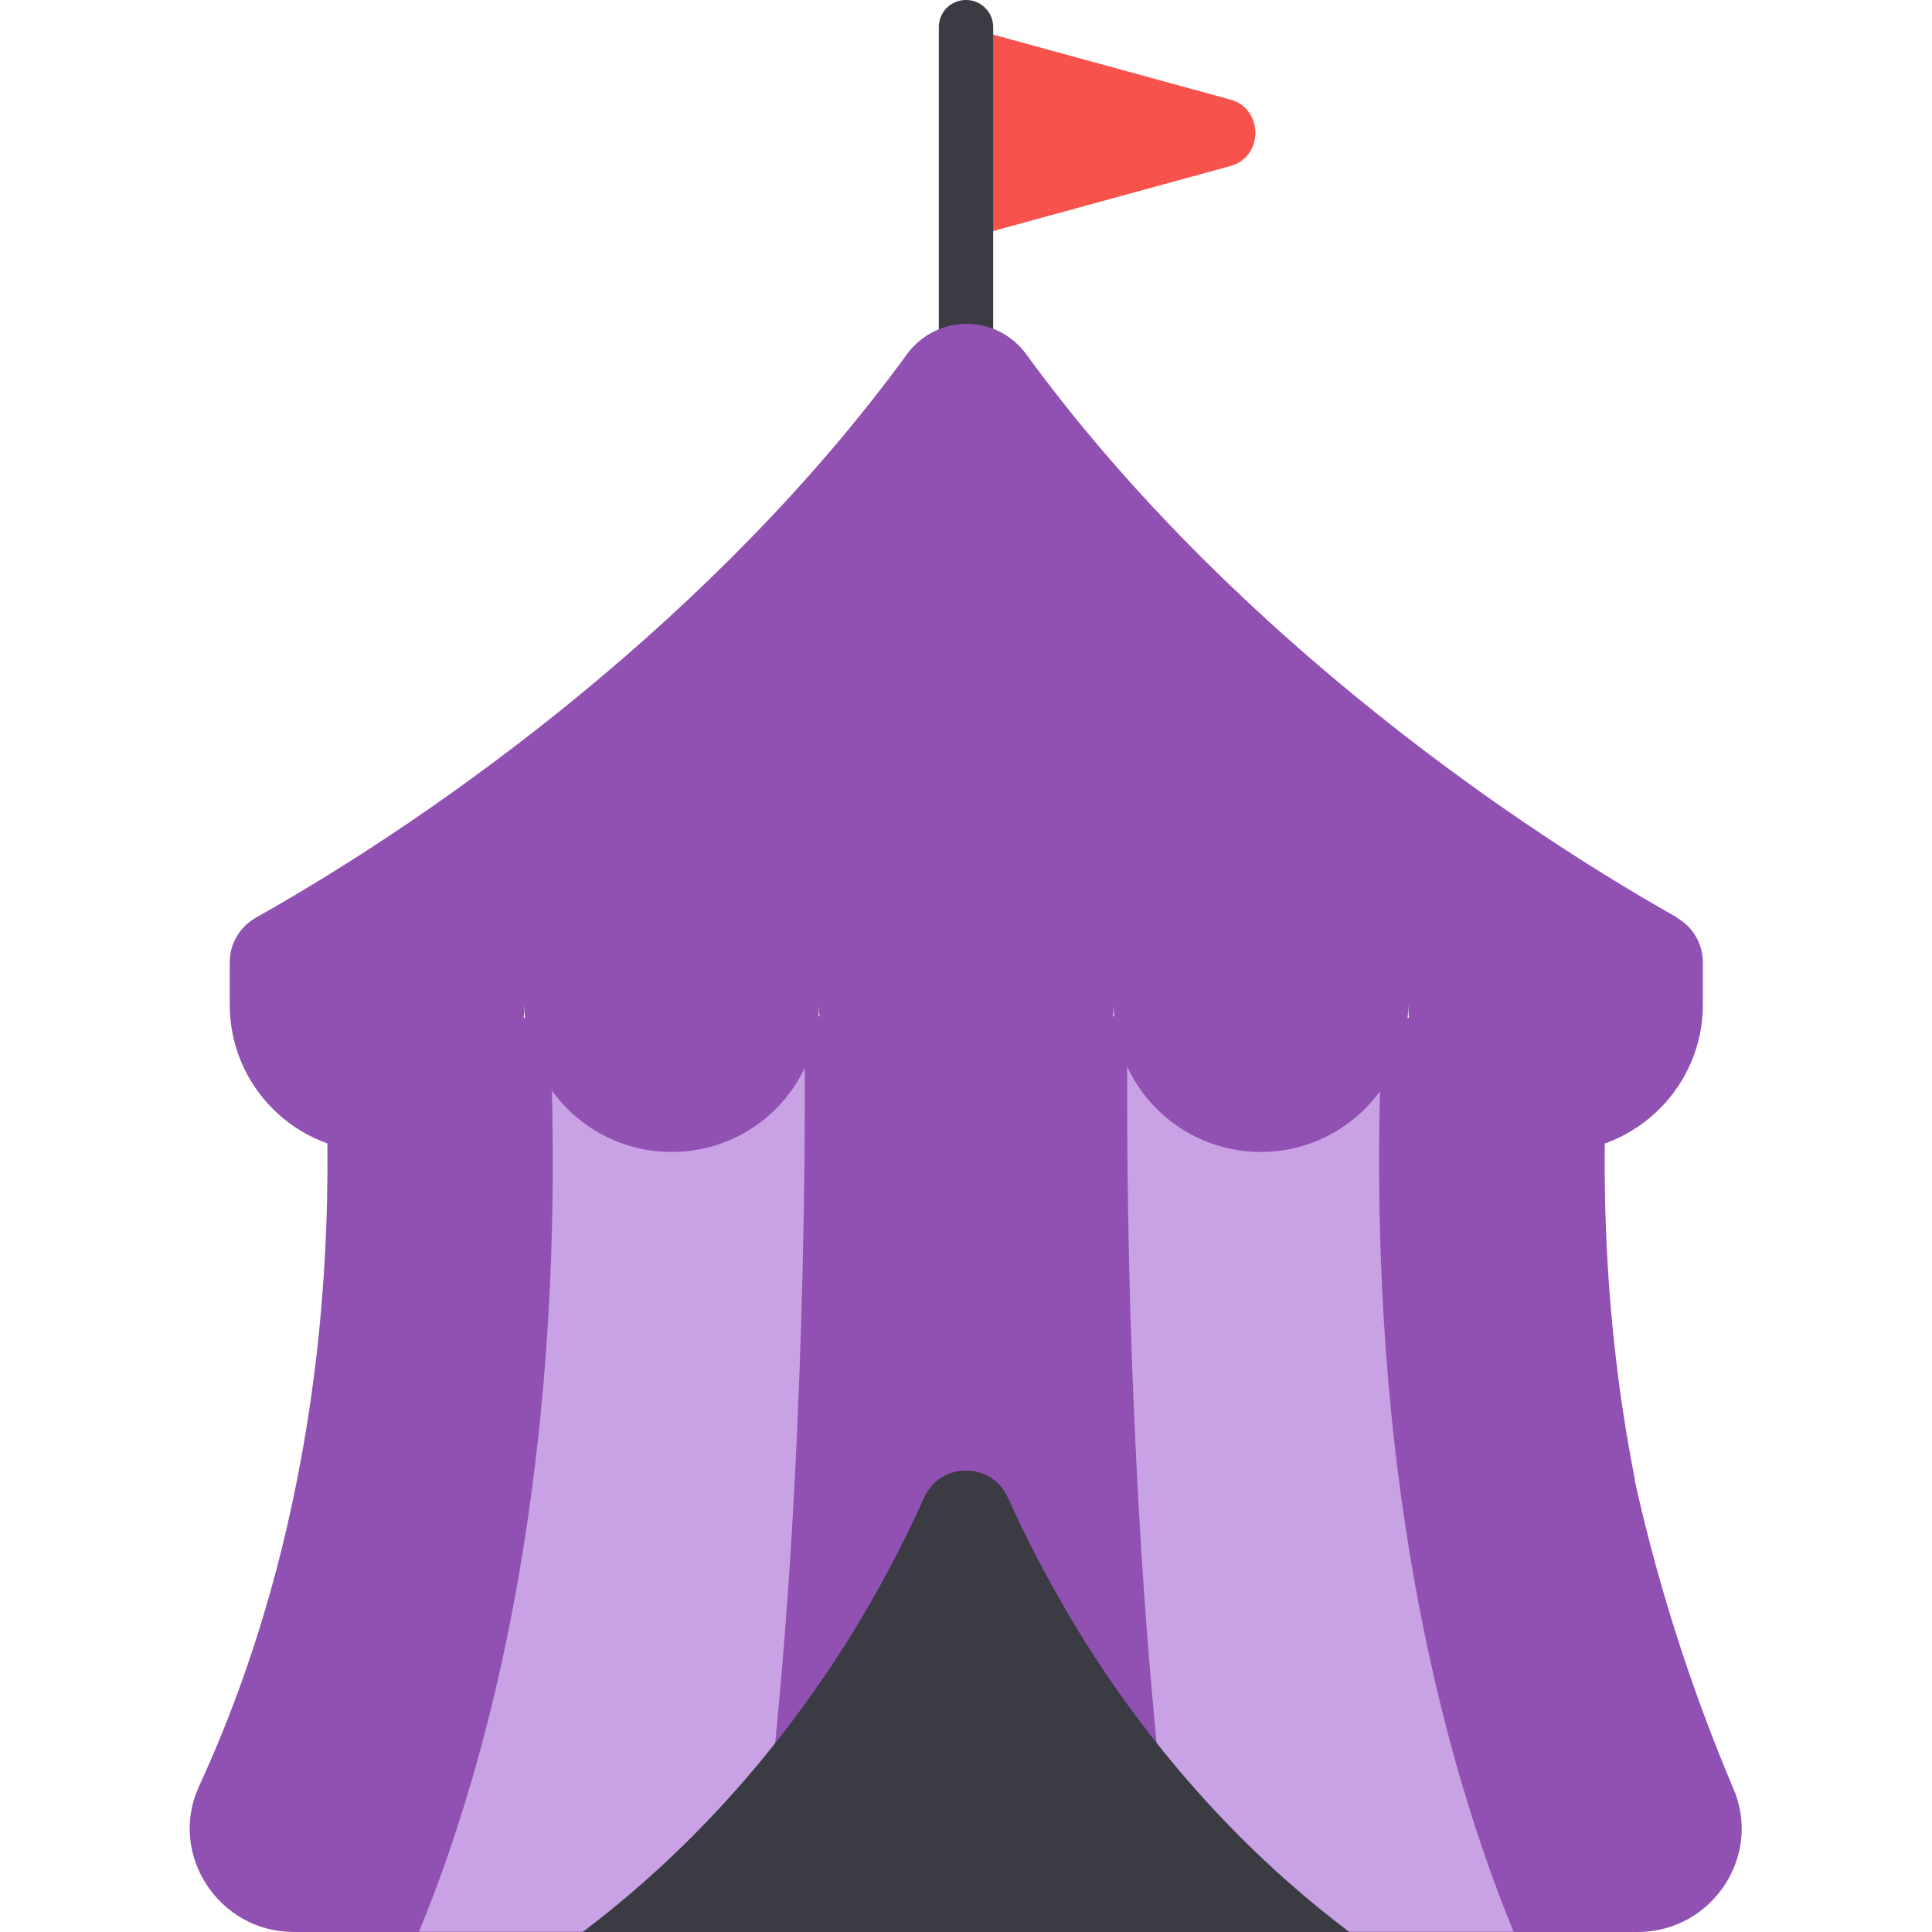
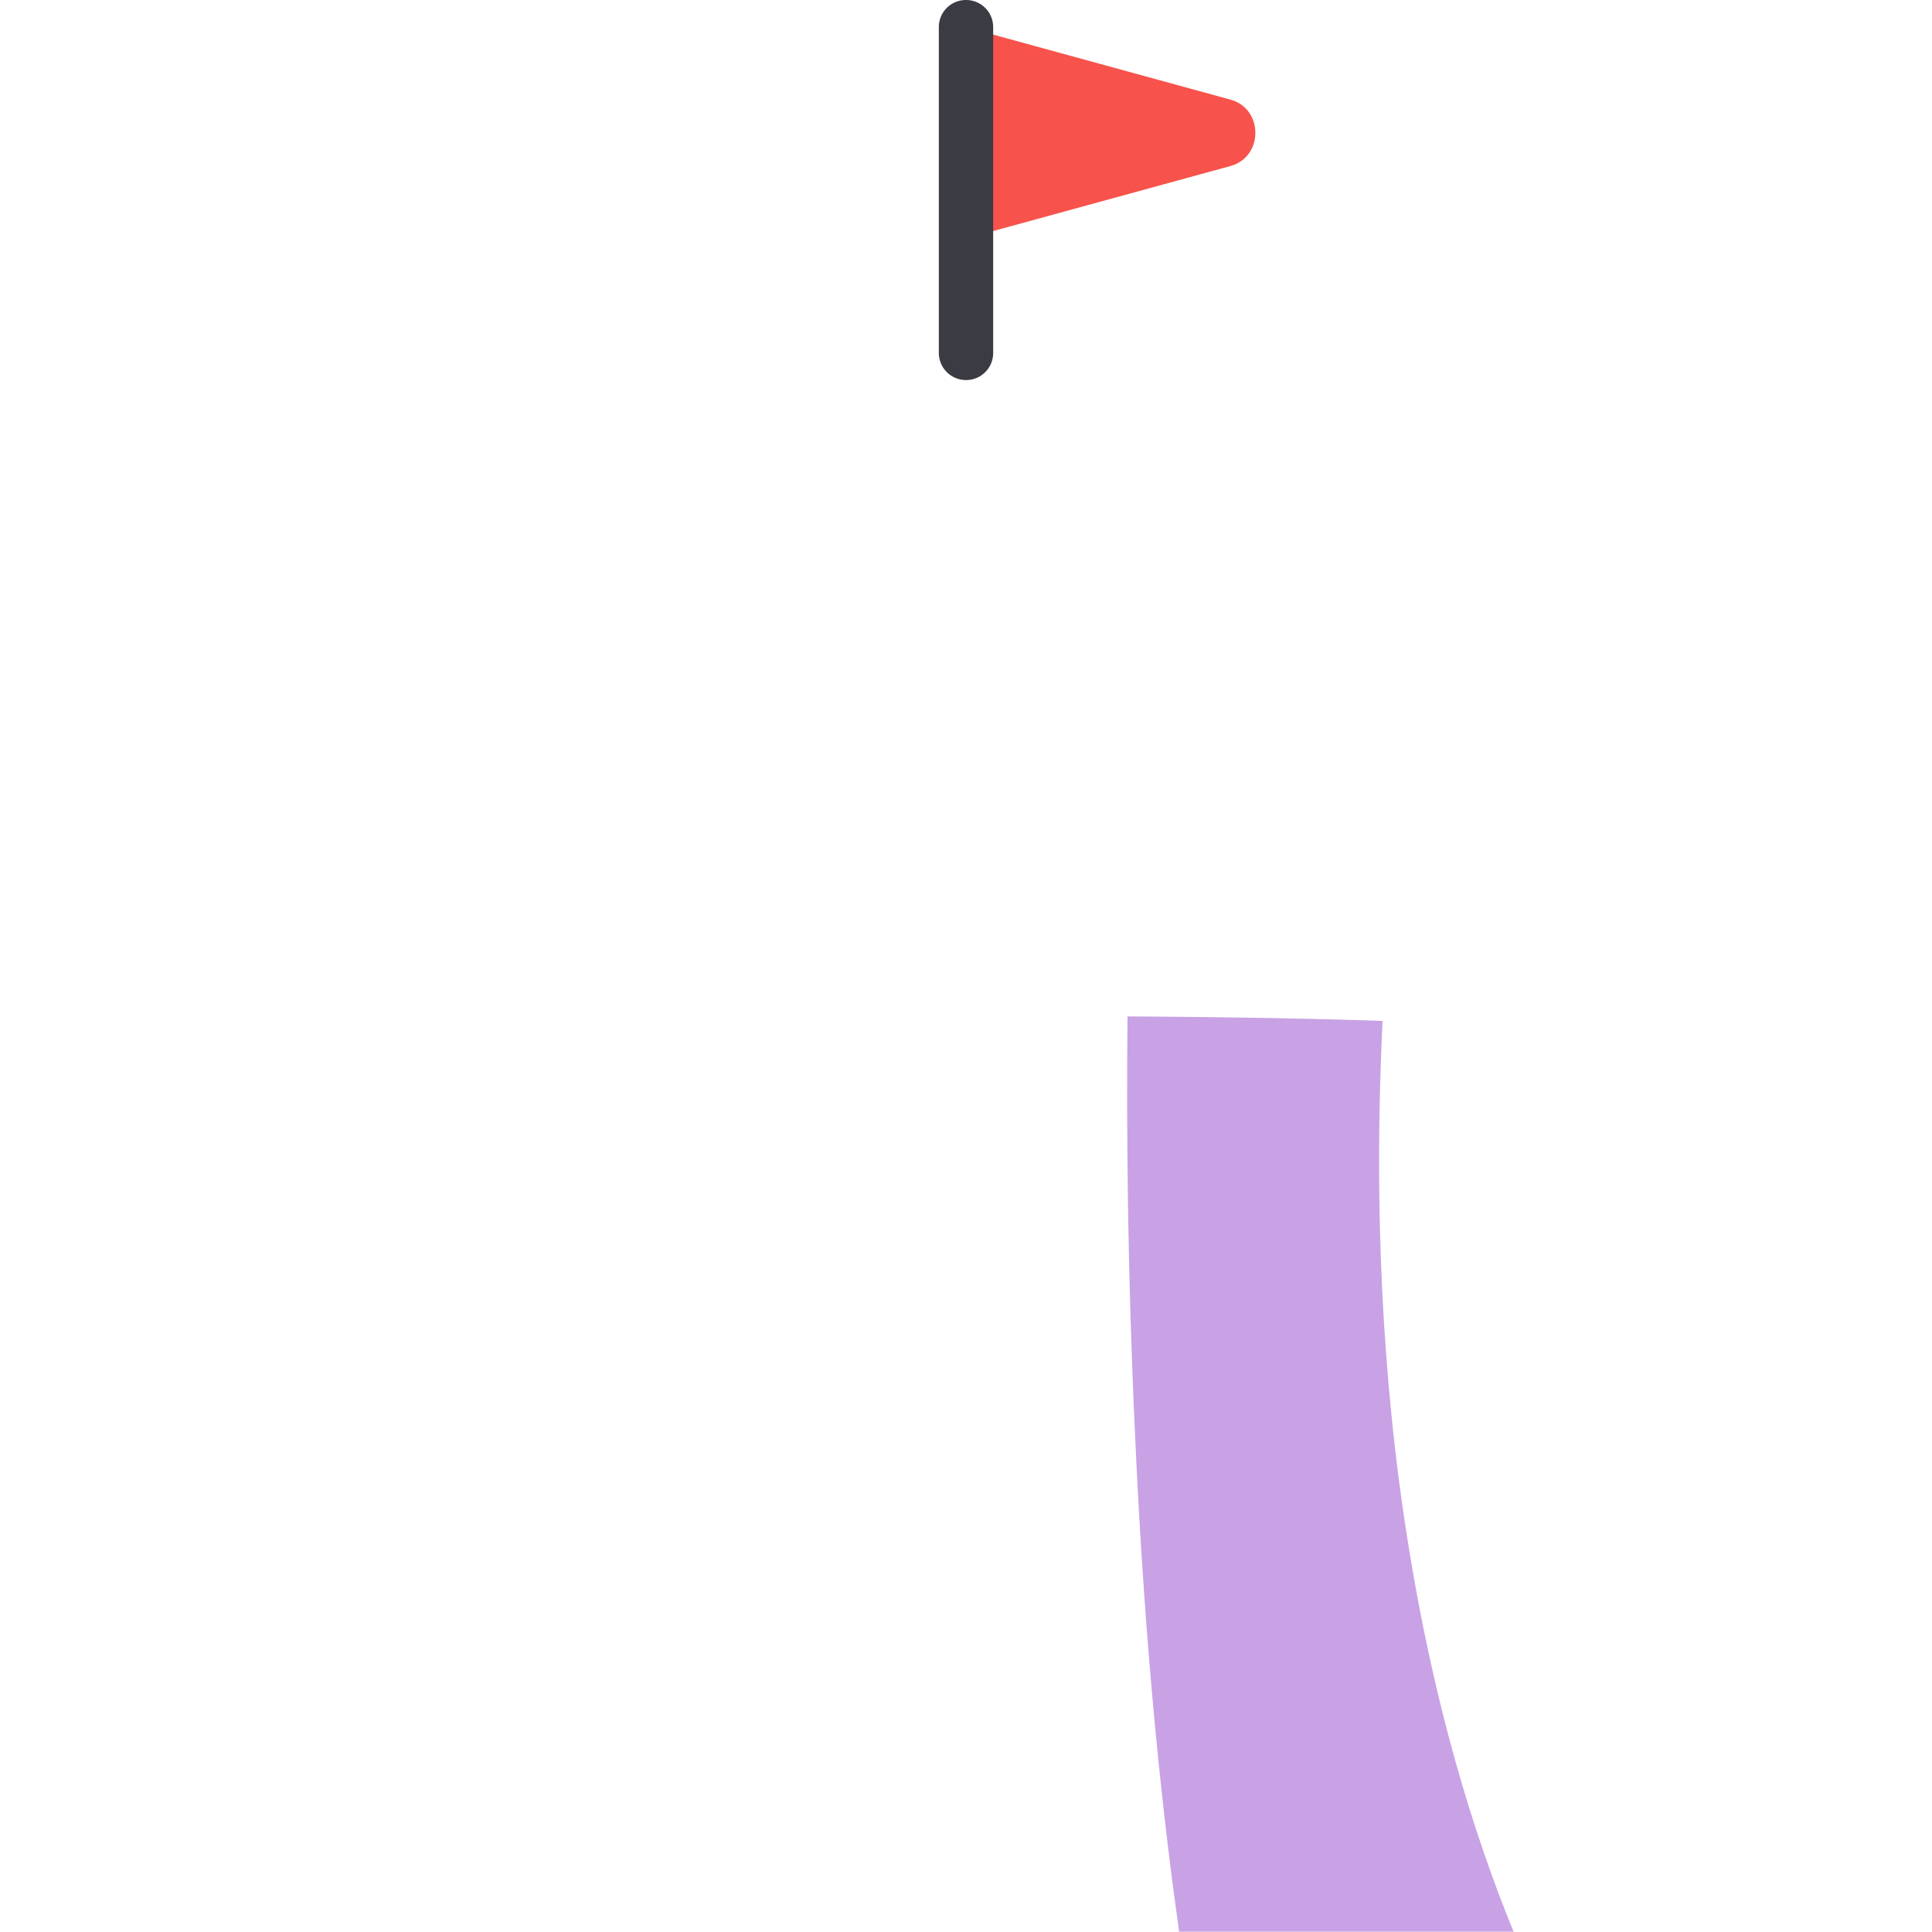
<svg xmlns="http://www.w3.org/2000/svg" viewBox="0 0 64 64" width="64" height="64">
-   <path fill="#9151B2" d="M54.16 49.02c-1.15-5.8-1.13-11.13-0.83-15.2-7.1-0.21-35.56-0.21-42.66 0 0.31 4.07 0.32 9.41-0.83 15.2-0.8 4.07-2 7.45-3.25 10.16-1.03 2.25 0.66 4.82 3.14 4.82h44.52c2.48 0 4.17-2.56 3.14-4.82-1.14-2.71-2.34-6.09-3.24-10.15z" />
-   <path fill="#C8A2E5" d="M26.65 33.68c0.04 3.96-0.02 8.64-0.24 13.62-0.34 7.78-1 13.3-1.47 16.69H13.88c1.25-3.03 2.89-7.99 3.78-14.96 0.75-5.8 0.73-11.13 0.54-15.21 1.59-0.06 4.77-0.12 8.46-0.14z" />
  <path fill="#C8A2E5" d="M50.12 63.99H39.06c-0.48-3.39-1.13-8.9-1.47-16.69-0.23-4.98-0.28-9.67-0.24-13.63 3.7 0.02 6.89 0.09 8.45 0.15-0.2 4.07-0.21 9.4 0.54 15.2 0.91 6.98 2.55 11.93 3.8 14.97z" />
-   <path fill="#3B3B44" d="M35.9 54.32c-1.01-1.63-1.84-3.22-2.51-4.7-0.54-1.21-2.24-1.21-2.78 0-0.67 1.49-1.5 3.08-2.51 4.7-2.99 4.76-6.34 7.83-8.8 9.68h25.4c-2.46-1.85-5.81-4.92-8.8-9.68z" />
  <path fill="#F7524B" d="M40.76 3.3l-8.76-2.4v7l8.76-2.4c1.1-0.3 1.1-1.9 0-2.2z" />
  <path fill="#3B3B44" d="M32 12.59a.9.9 0 01-.9-.9V.9c0-.5.4-.9.9-.9s.9.4.9.9v10.79c0 .5-.4.9-.9.9z" />
-   <path fill="#9151B2" d="M55.53 30.39c.54.3.88.87.88 1.49v1.4c0 2.7-2.2 4.88-4.88 4.88-2.7 0-4.88-2.18-4.88-4.88 0 2.7-2.2 4.88-4.88 4.88-2.7 0-4.88-2.18-4.88-4.88 0 2.7-2.2 4.88-4.88 4.88-2.7 0-4.88-2.18-4.88-4.88 0 2.7-2.18 4.88-4.88 4.88-2.7 0-4.88-2.18-4.88-4.88 0 2.7-2.18 4.88-4.88 4.88-2.7 0-4.88-2.18-4.88-4.88v-1.4c0-.62.33-1.18.88-1.49 6.13-3.44 15.22-9.97 21.55-18.65.99-1.35 2.97-1.35 3.96 0 6.33 8.68 15.42 15.2 21.55 18.65z" />
</svg>